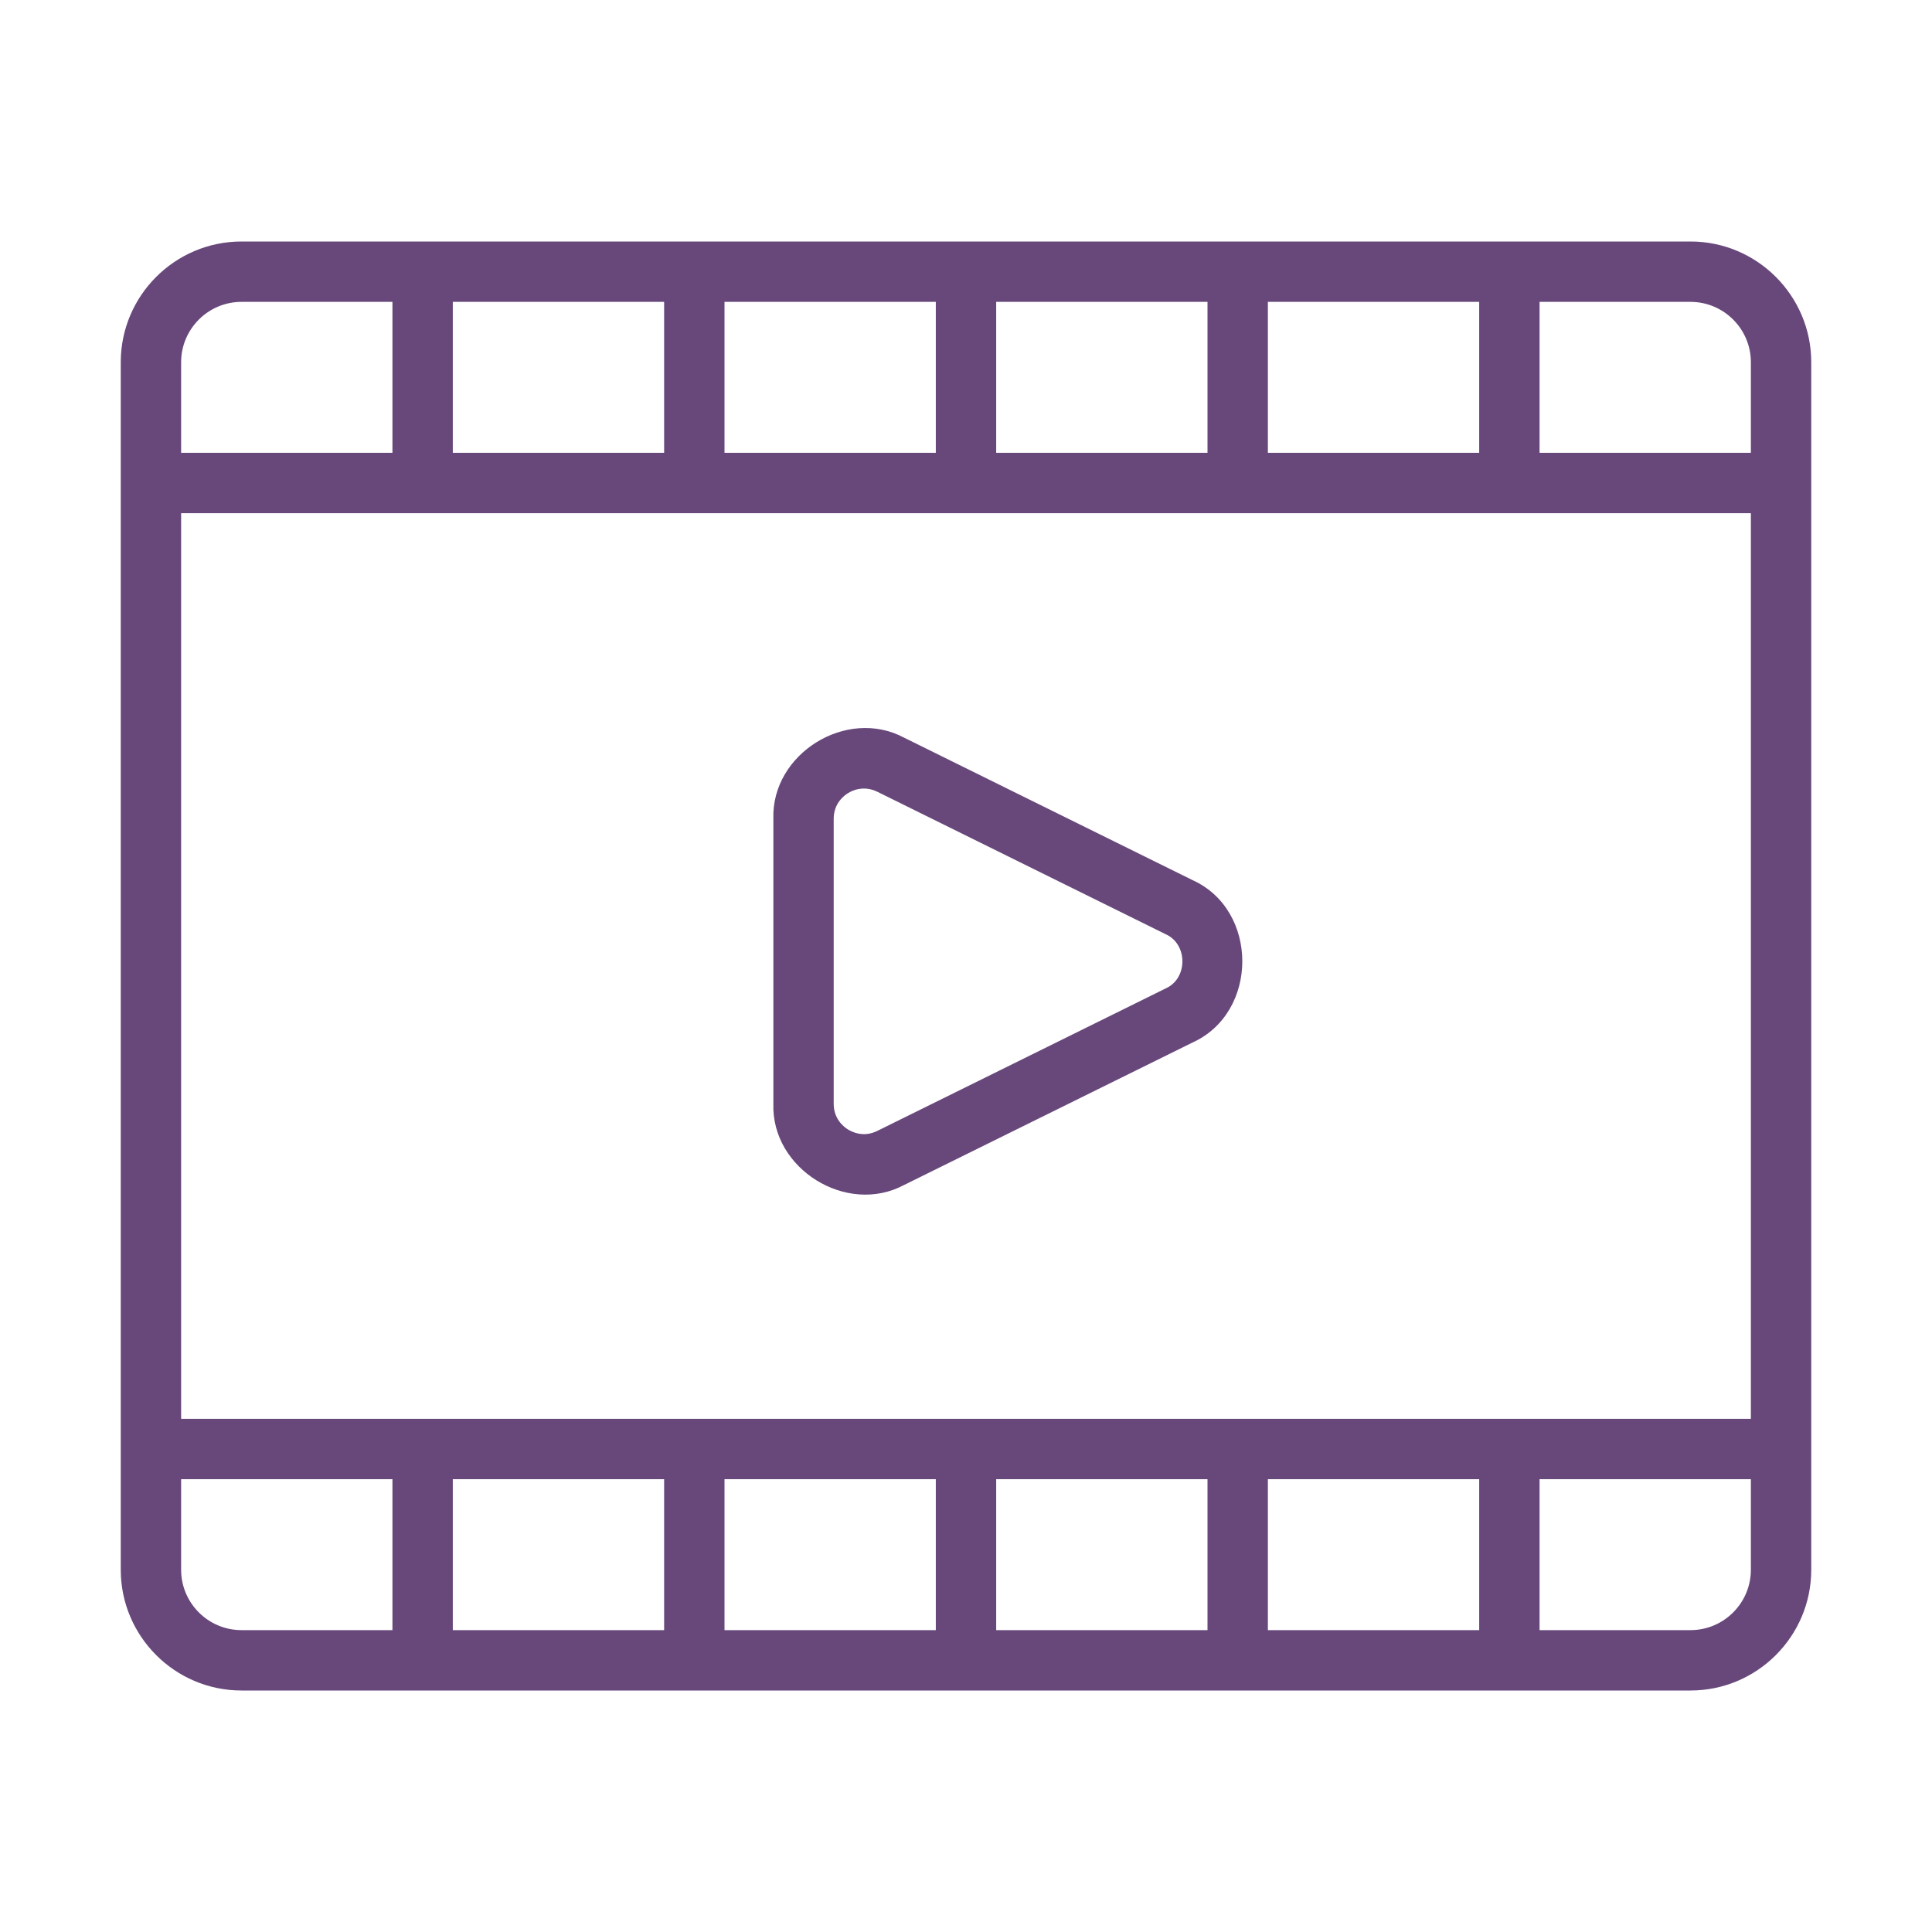
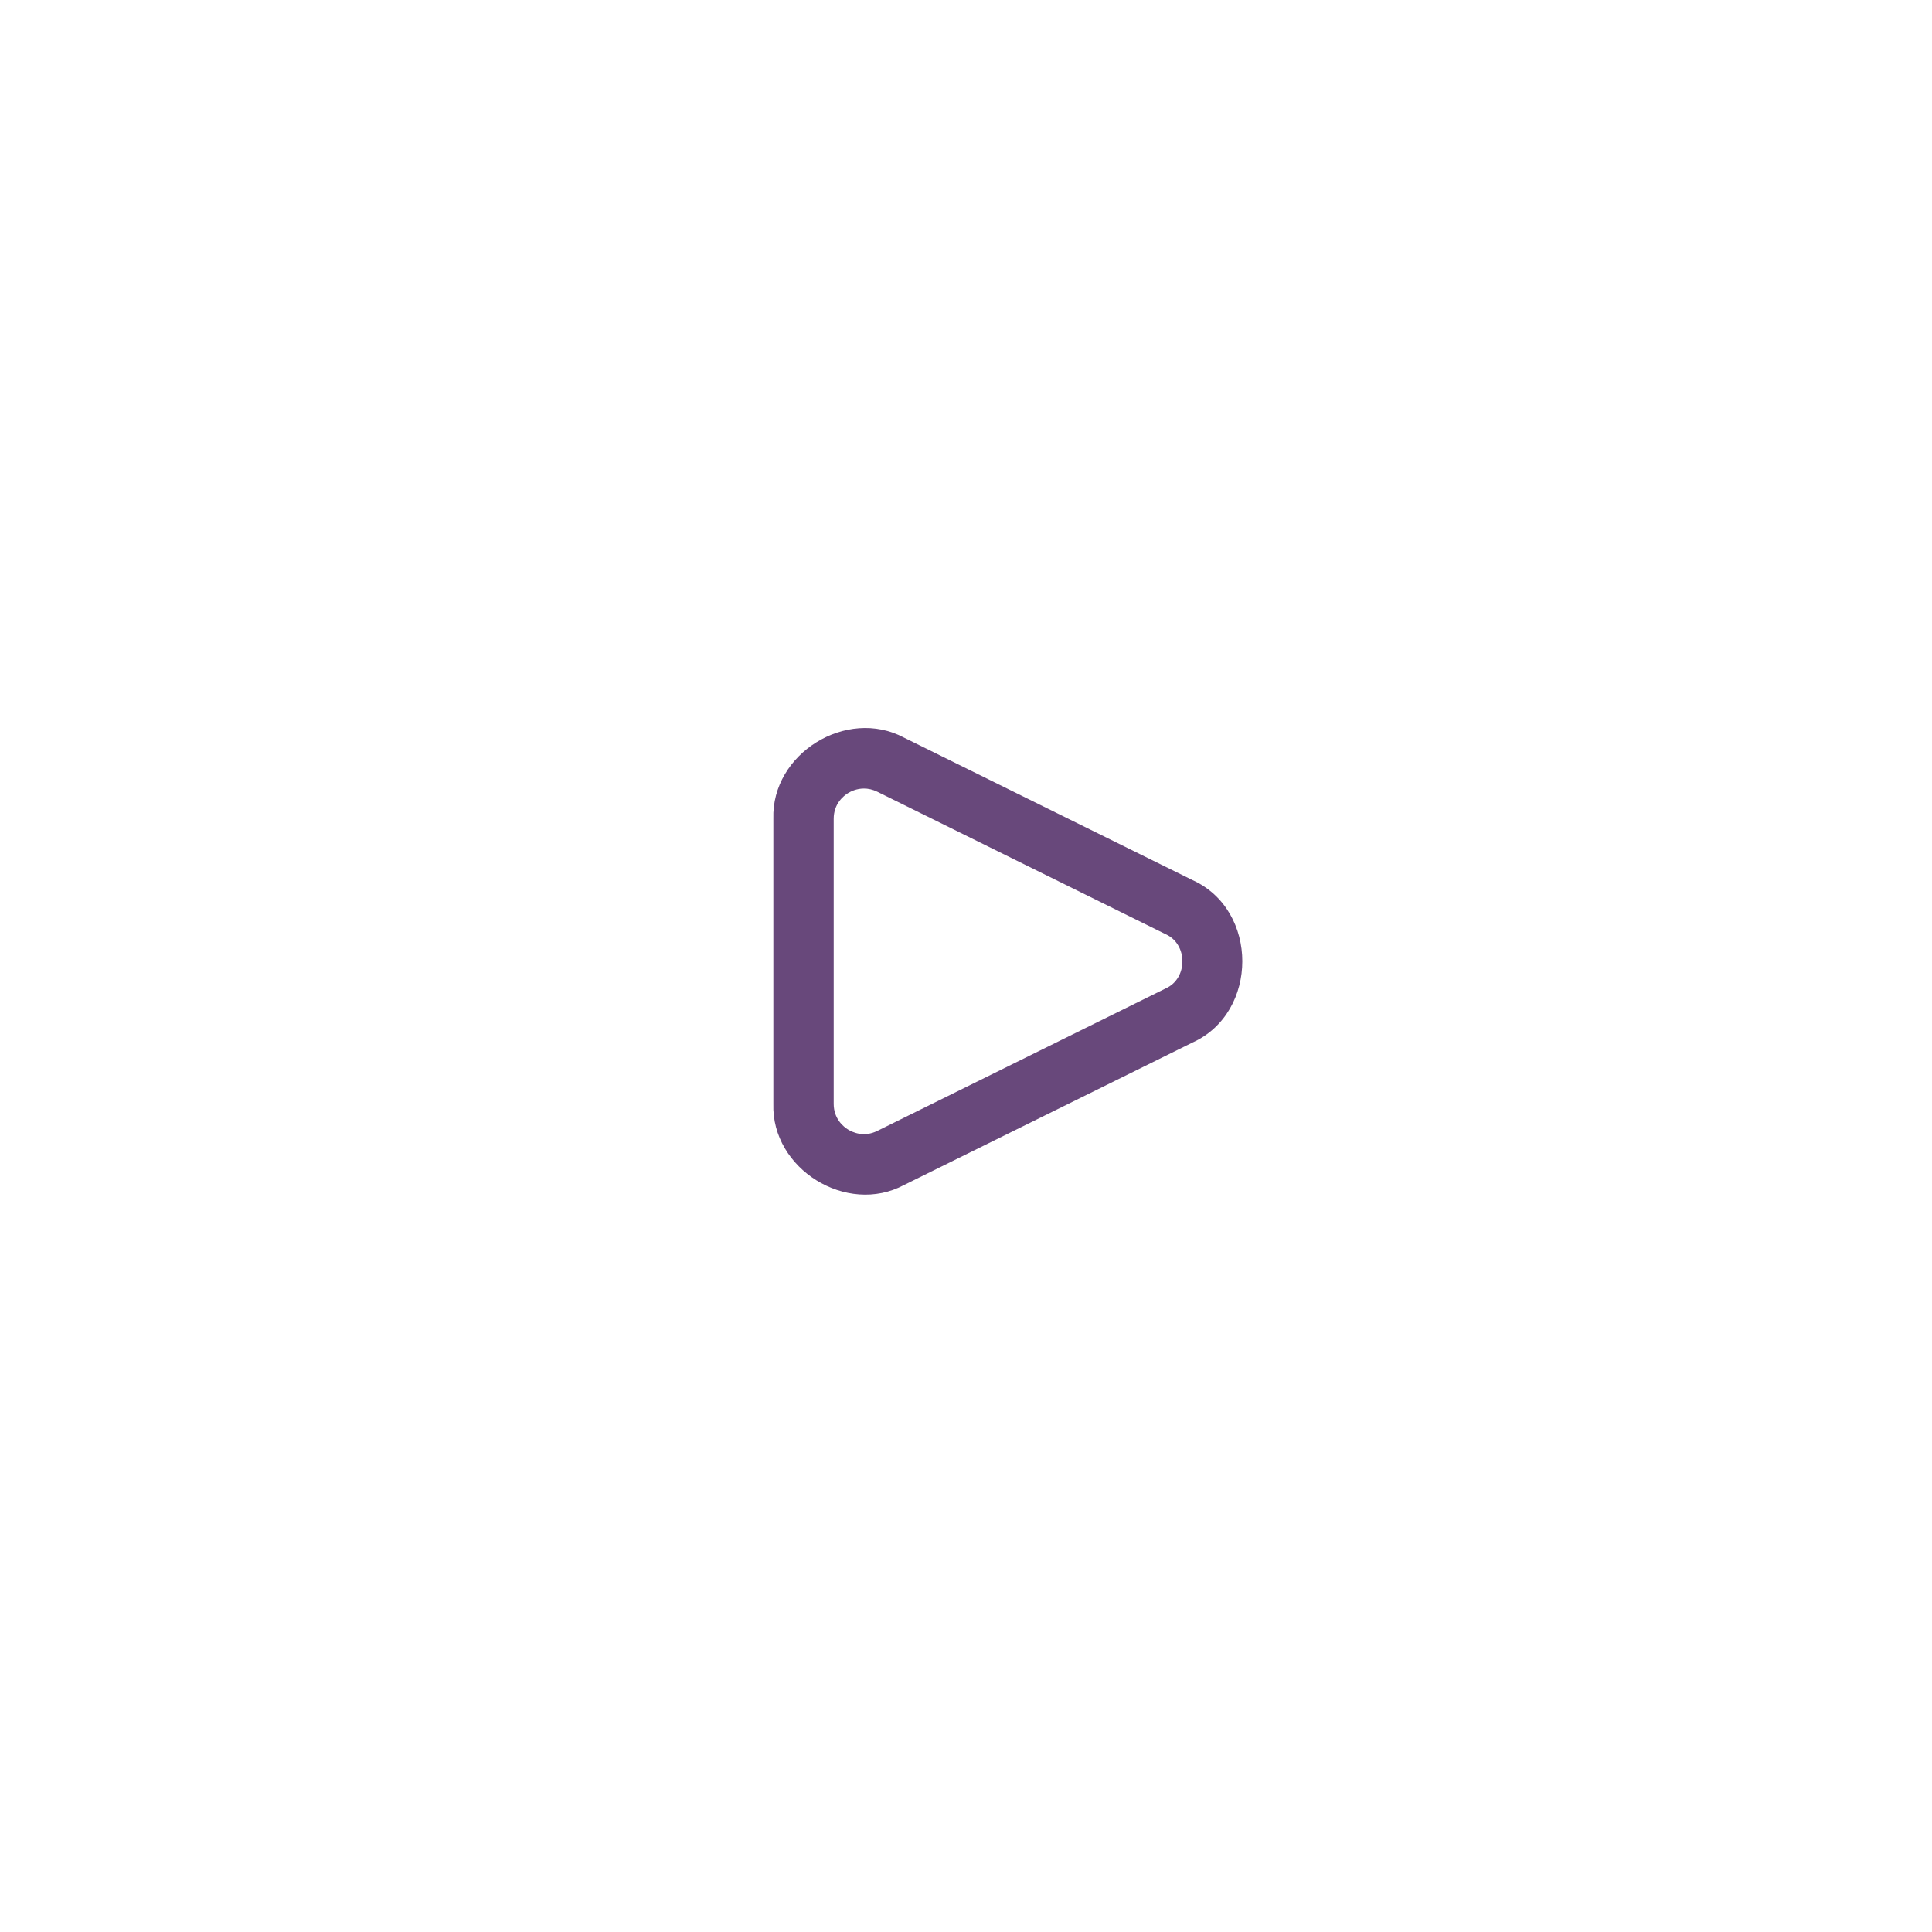
<svg xmlns="http://www.w3.org/2000/svg" width="48" height="48" viewBox="0 0 48 48" fill="none">
-   <path d="M42 6H6C4.346 6 3 7.346 3 9V39C3 40.654 4.346 42 6 42H42C43.654 42 45 40.654 45 39V9C45 7.346 43.654 6 42 6ZM16.5 36.75V40.5H11.25V36.75H16.5ZM18 36.75H23.25V40.5H18V36.75ZM24.75 36.75H30V40.5H24.75V36.75ZM31.5 36.75H36.75V40.5H31.5V36.75ZM4.5 35.25V12.75H43.5V35.25H4.5ZM31.5 11.25V7.5H36.75V11.25H31.5ZM30 11.25H24.75V7.5H30V11.25ZM23.25 11.25H18V7.5H23.25V11.25ZM16.5 11.25H11.25V7.5H16.5V11.25ZM43.5 9V11.25H38.25V7.5H42C42.827 7.5 43.5 8.173 43.5 9ZM6 7.5H9.75V11.25H4.5V9C4.5 8.173 5.173 7.5 6 7.5ZM4.5 39V36.75H9.75V40.5H6C5.173 40.5 4.5 39.827 4.5 39ZM42 40.5H38.25V36.75H43.5V39C43.5 39.827 42.827 40.5 42 40.5Z" fill="#68487B" />
  <path d="M29.628 21.866L22.46 18.326C21.034 17.565 19.162 18.725 19.214 20.343V27.424C19.162 29.041 21.036 30.203 22.461 29.441L29.628 25.901C31.276 25.156 31.278 22.611 29.628 21.866V21.866ZM28.963 24.556L21.796 28.097C21.459 28.264 21.175 28.128 21.067 28.061C20.961 27.995 20.713 27.801 20.713 27.424V20.343C20.713 19.966 20.961 19.772 21.067 19.706C21.137 19.663 21.28 19.591 21.465 19.591C21.565 19.591 21.677 19.612 21.795 19.67L28.962 23.211C29.514 23.458 29.515 24.31 28.963 24.556Z" fill="#68487B" />
</svg>